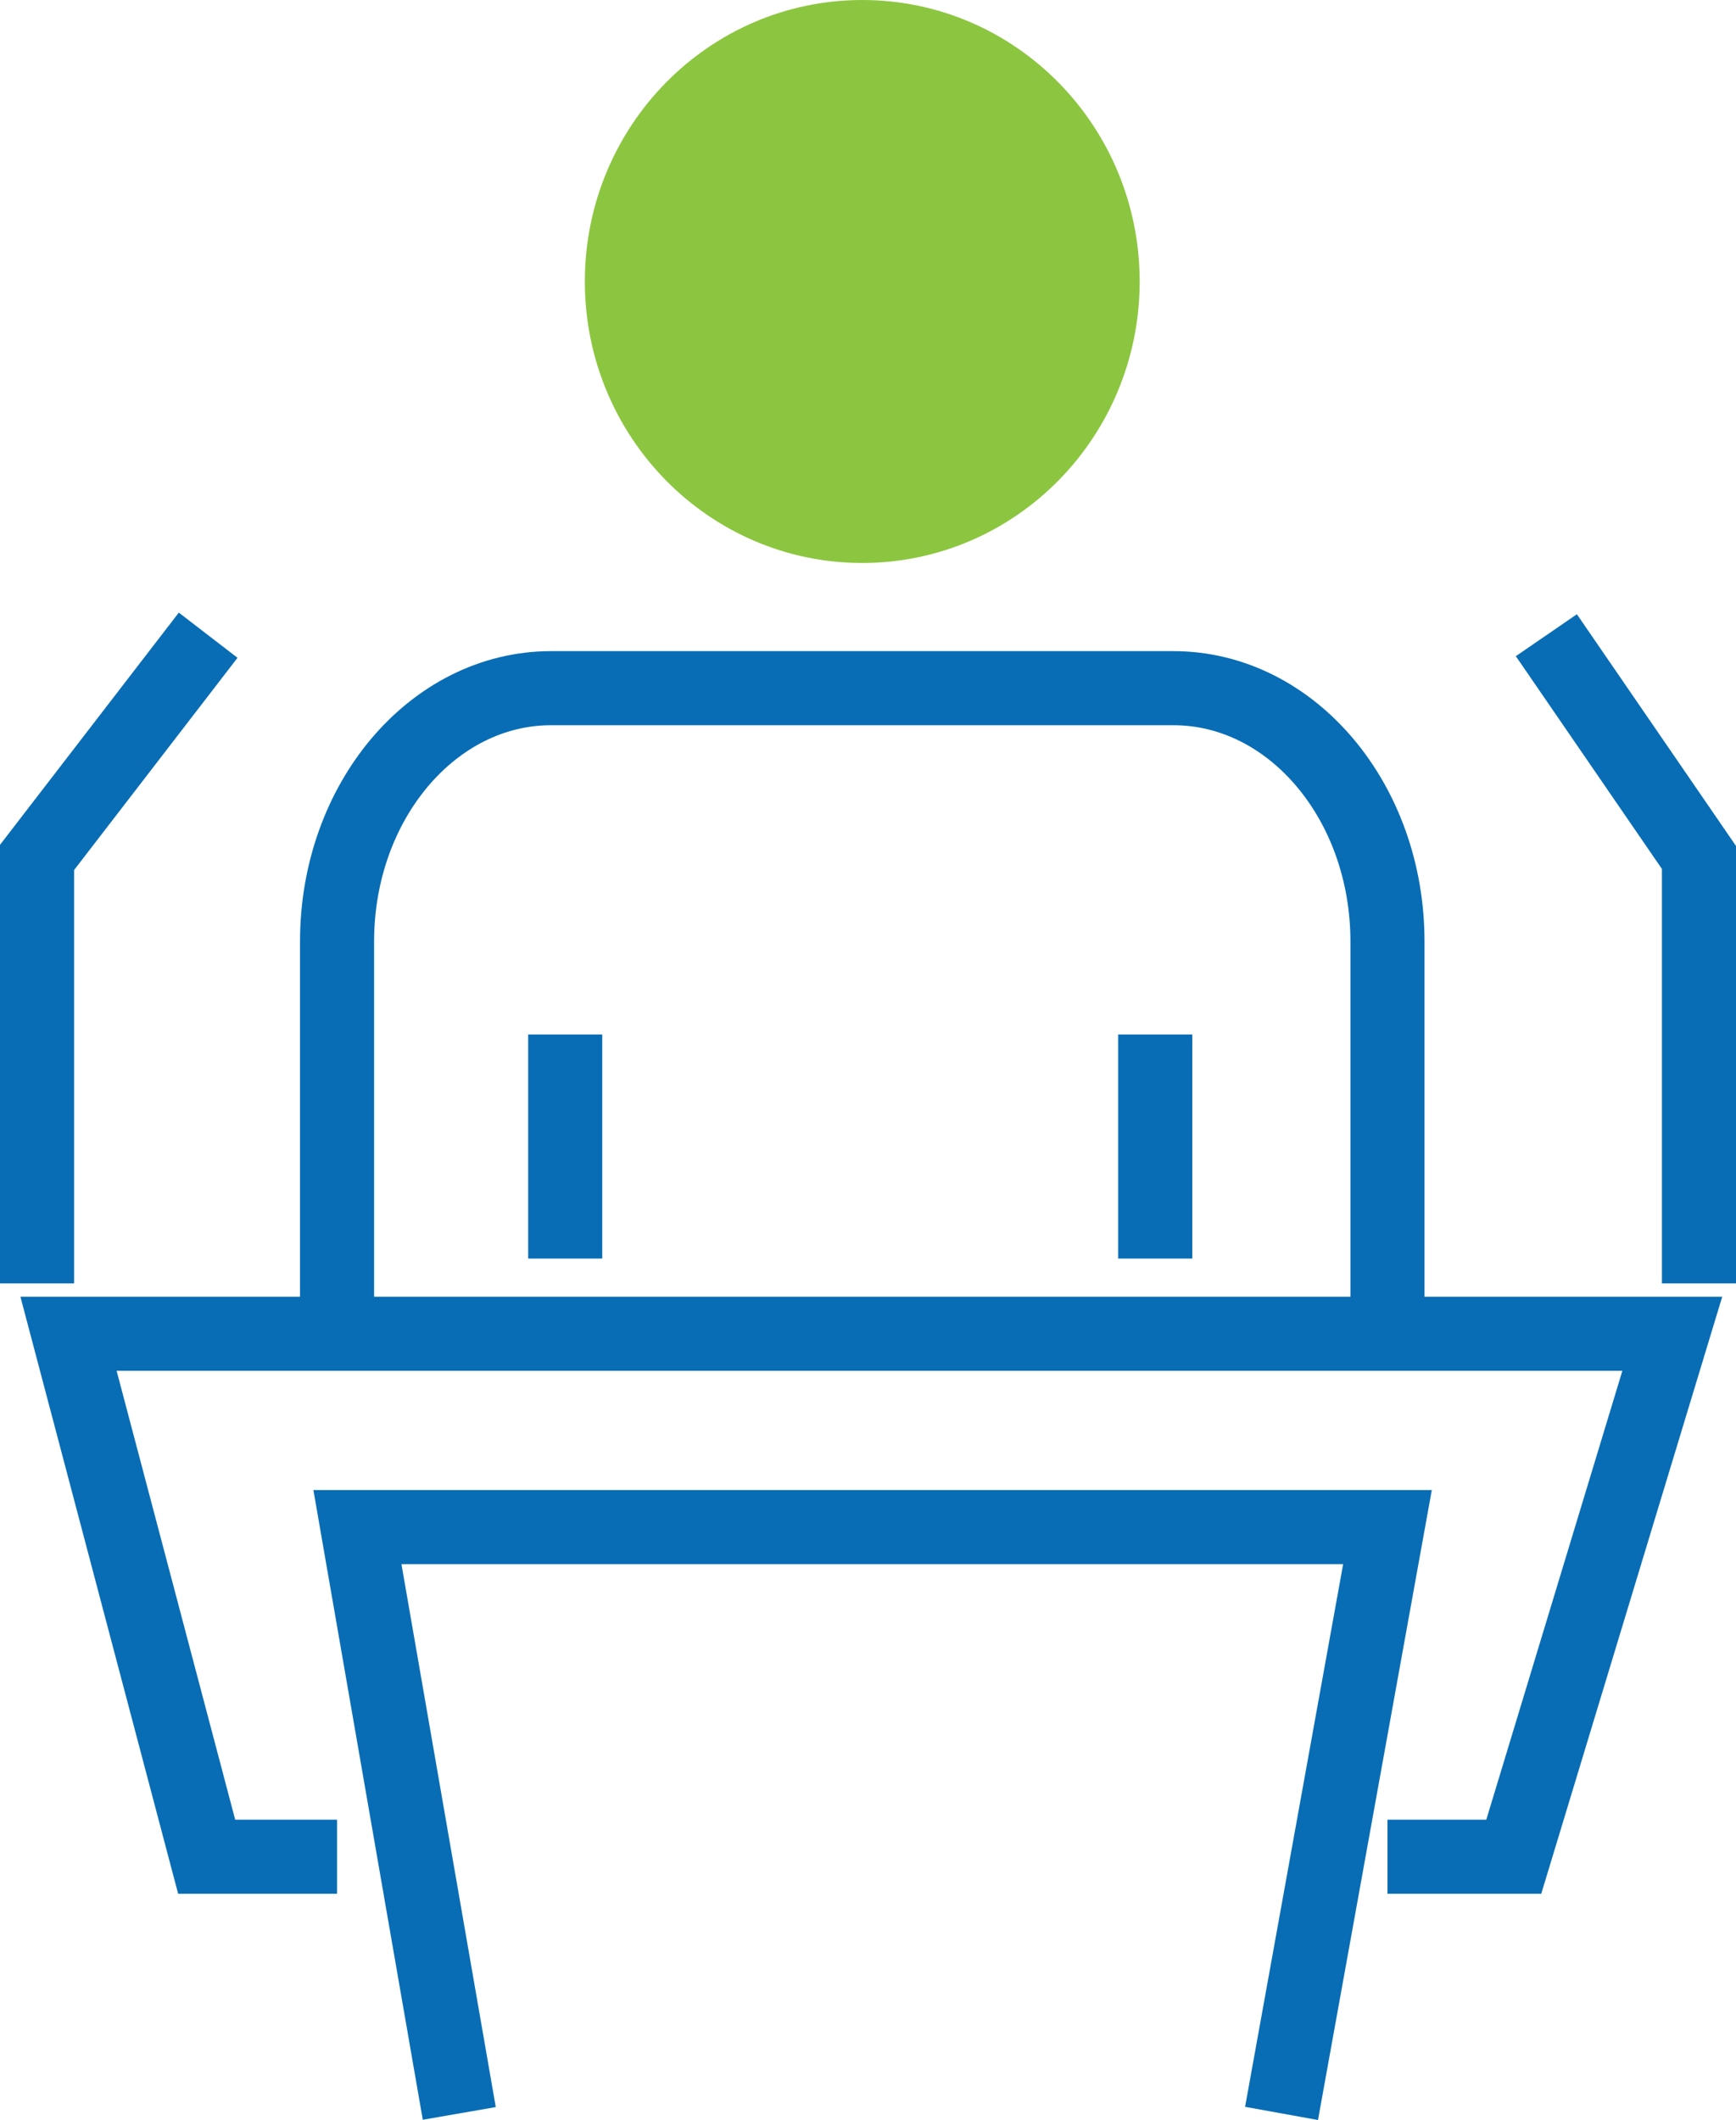
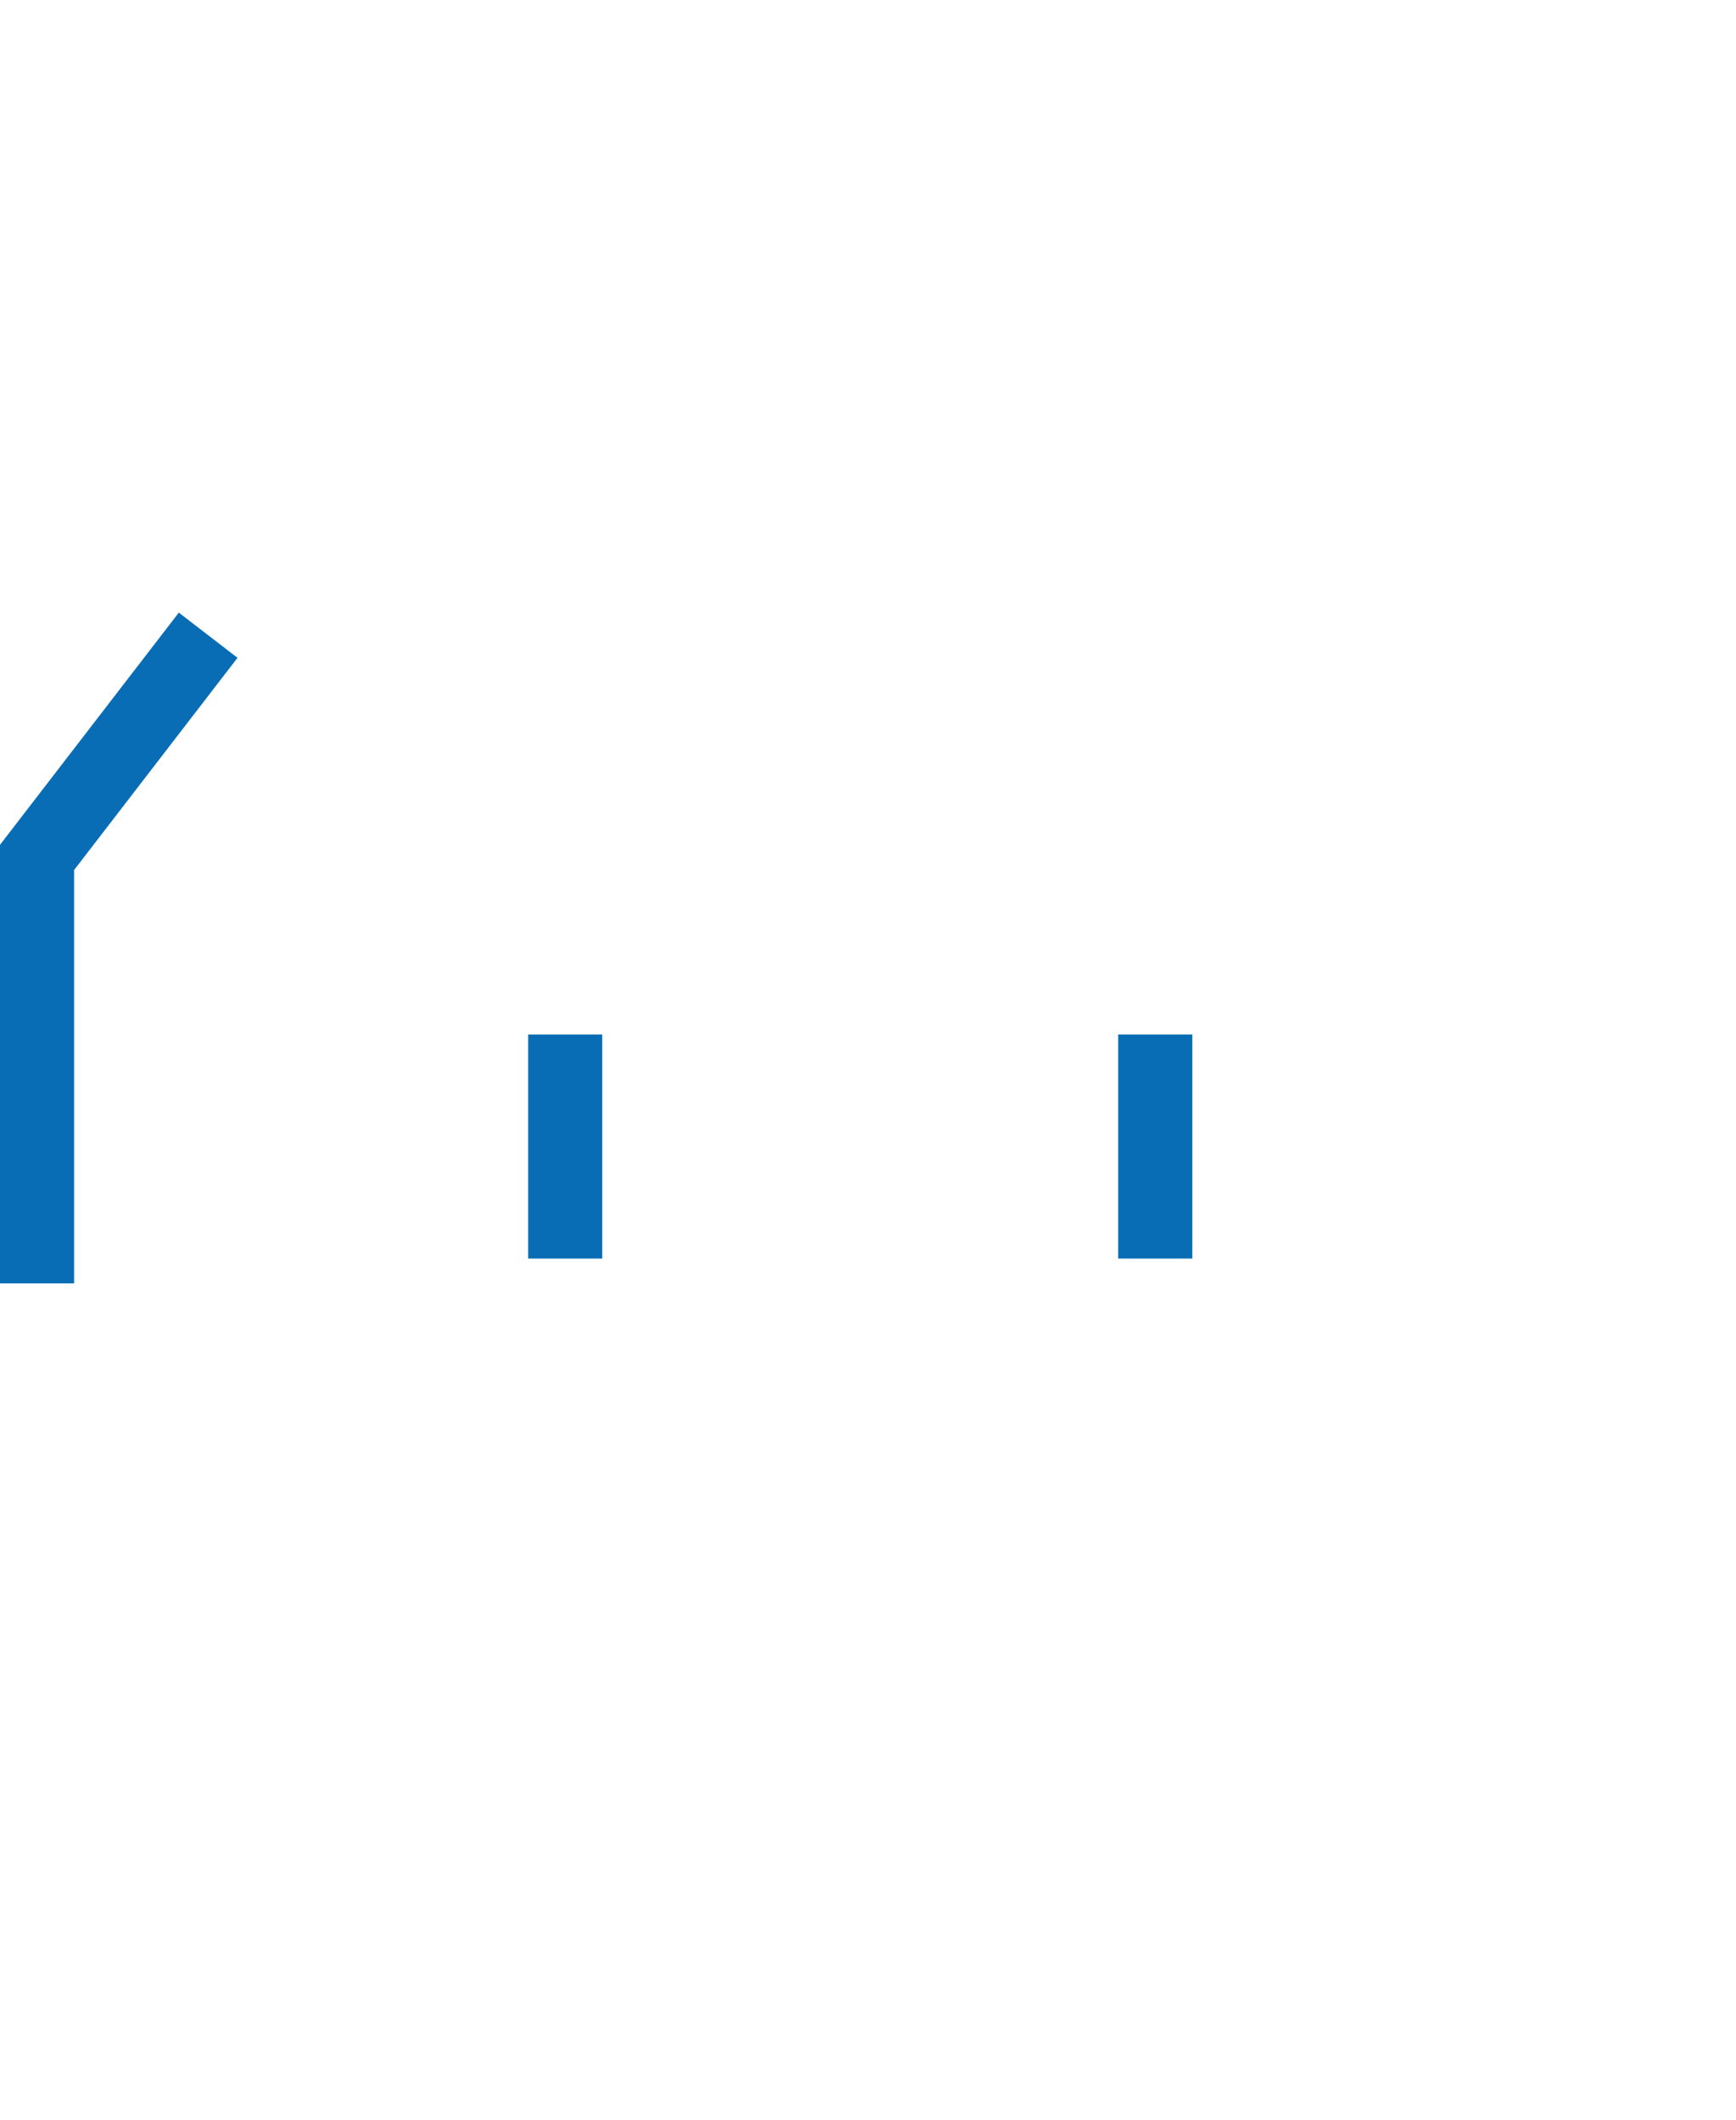
<svg xmlns="http://www.w3.org/2000/svg" id="a" width="46.87" height="57.24" viewBox="0 0 46.87 57.24">
-   <path d="m9.1,36.01v-10.59c0-3.78,2.59-6.84,5.78-6.84h16.8c3.19,0,5.78,3.06,5.78,6.84v10.59" style="fill:none; stroke:#086db5; stroke-miterlimit:10; stroke-width:2px;" />
-   <polyline points="9.1 50.13 5.58 50.13 1.85 36.01 45.15 36.01 40.87 50.13 37.46 50.13" style="fill:none; stroke:#086db5; stroke-miterlimit:10; stroke-width:2px;" />
-   <polyline points="12.4 57.06 9.65 41.23 37.46 41.23 34.6 57.06" style="fill:none; stroke:#086db5; stroke-miterlimit:10; stroke-width:2px;" />
  <polyline points="5.62 17.15 1 23.15 1 34.65" style="fill:none; stroke:#086db5; stroke-miterlimit:10; stroke-width:2px;" />
-   <polyline points="41.75 17.15 45.87 23.15 45.87 34.65" style="fill:none; stroke:#086db5; stroke-miterlimit:10; stroke-width:2px;" />
  <line x1="15.26" y1="27.93" x2="15.26" y2="33.98" style="fill:none; stroke:#086db5; stroke-miterlimit:10; stroke-width:2px;" />
  <line x1="31.19" y1="27.93" x2="31.19" y2="33.98" style="fill:none; stroke:#086db5; stroke-miterlimit:10; stroke-width:2px;" />
-   <ellipse cx="23.28" cy="7.6" rx="6.49" ry="6.6" style="fill:#8cc640; stroke:#8cc640; stroke-miterlimit:10; stroke-width:2px;" />
</svg>